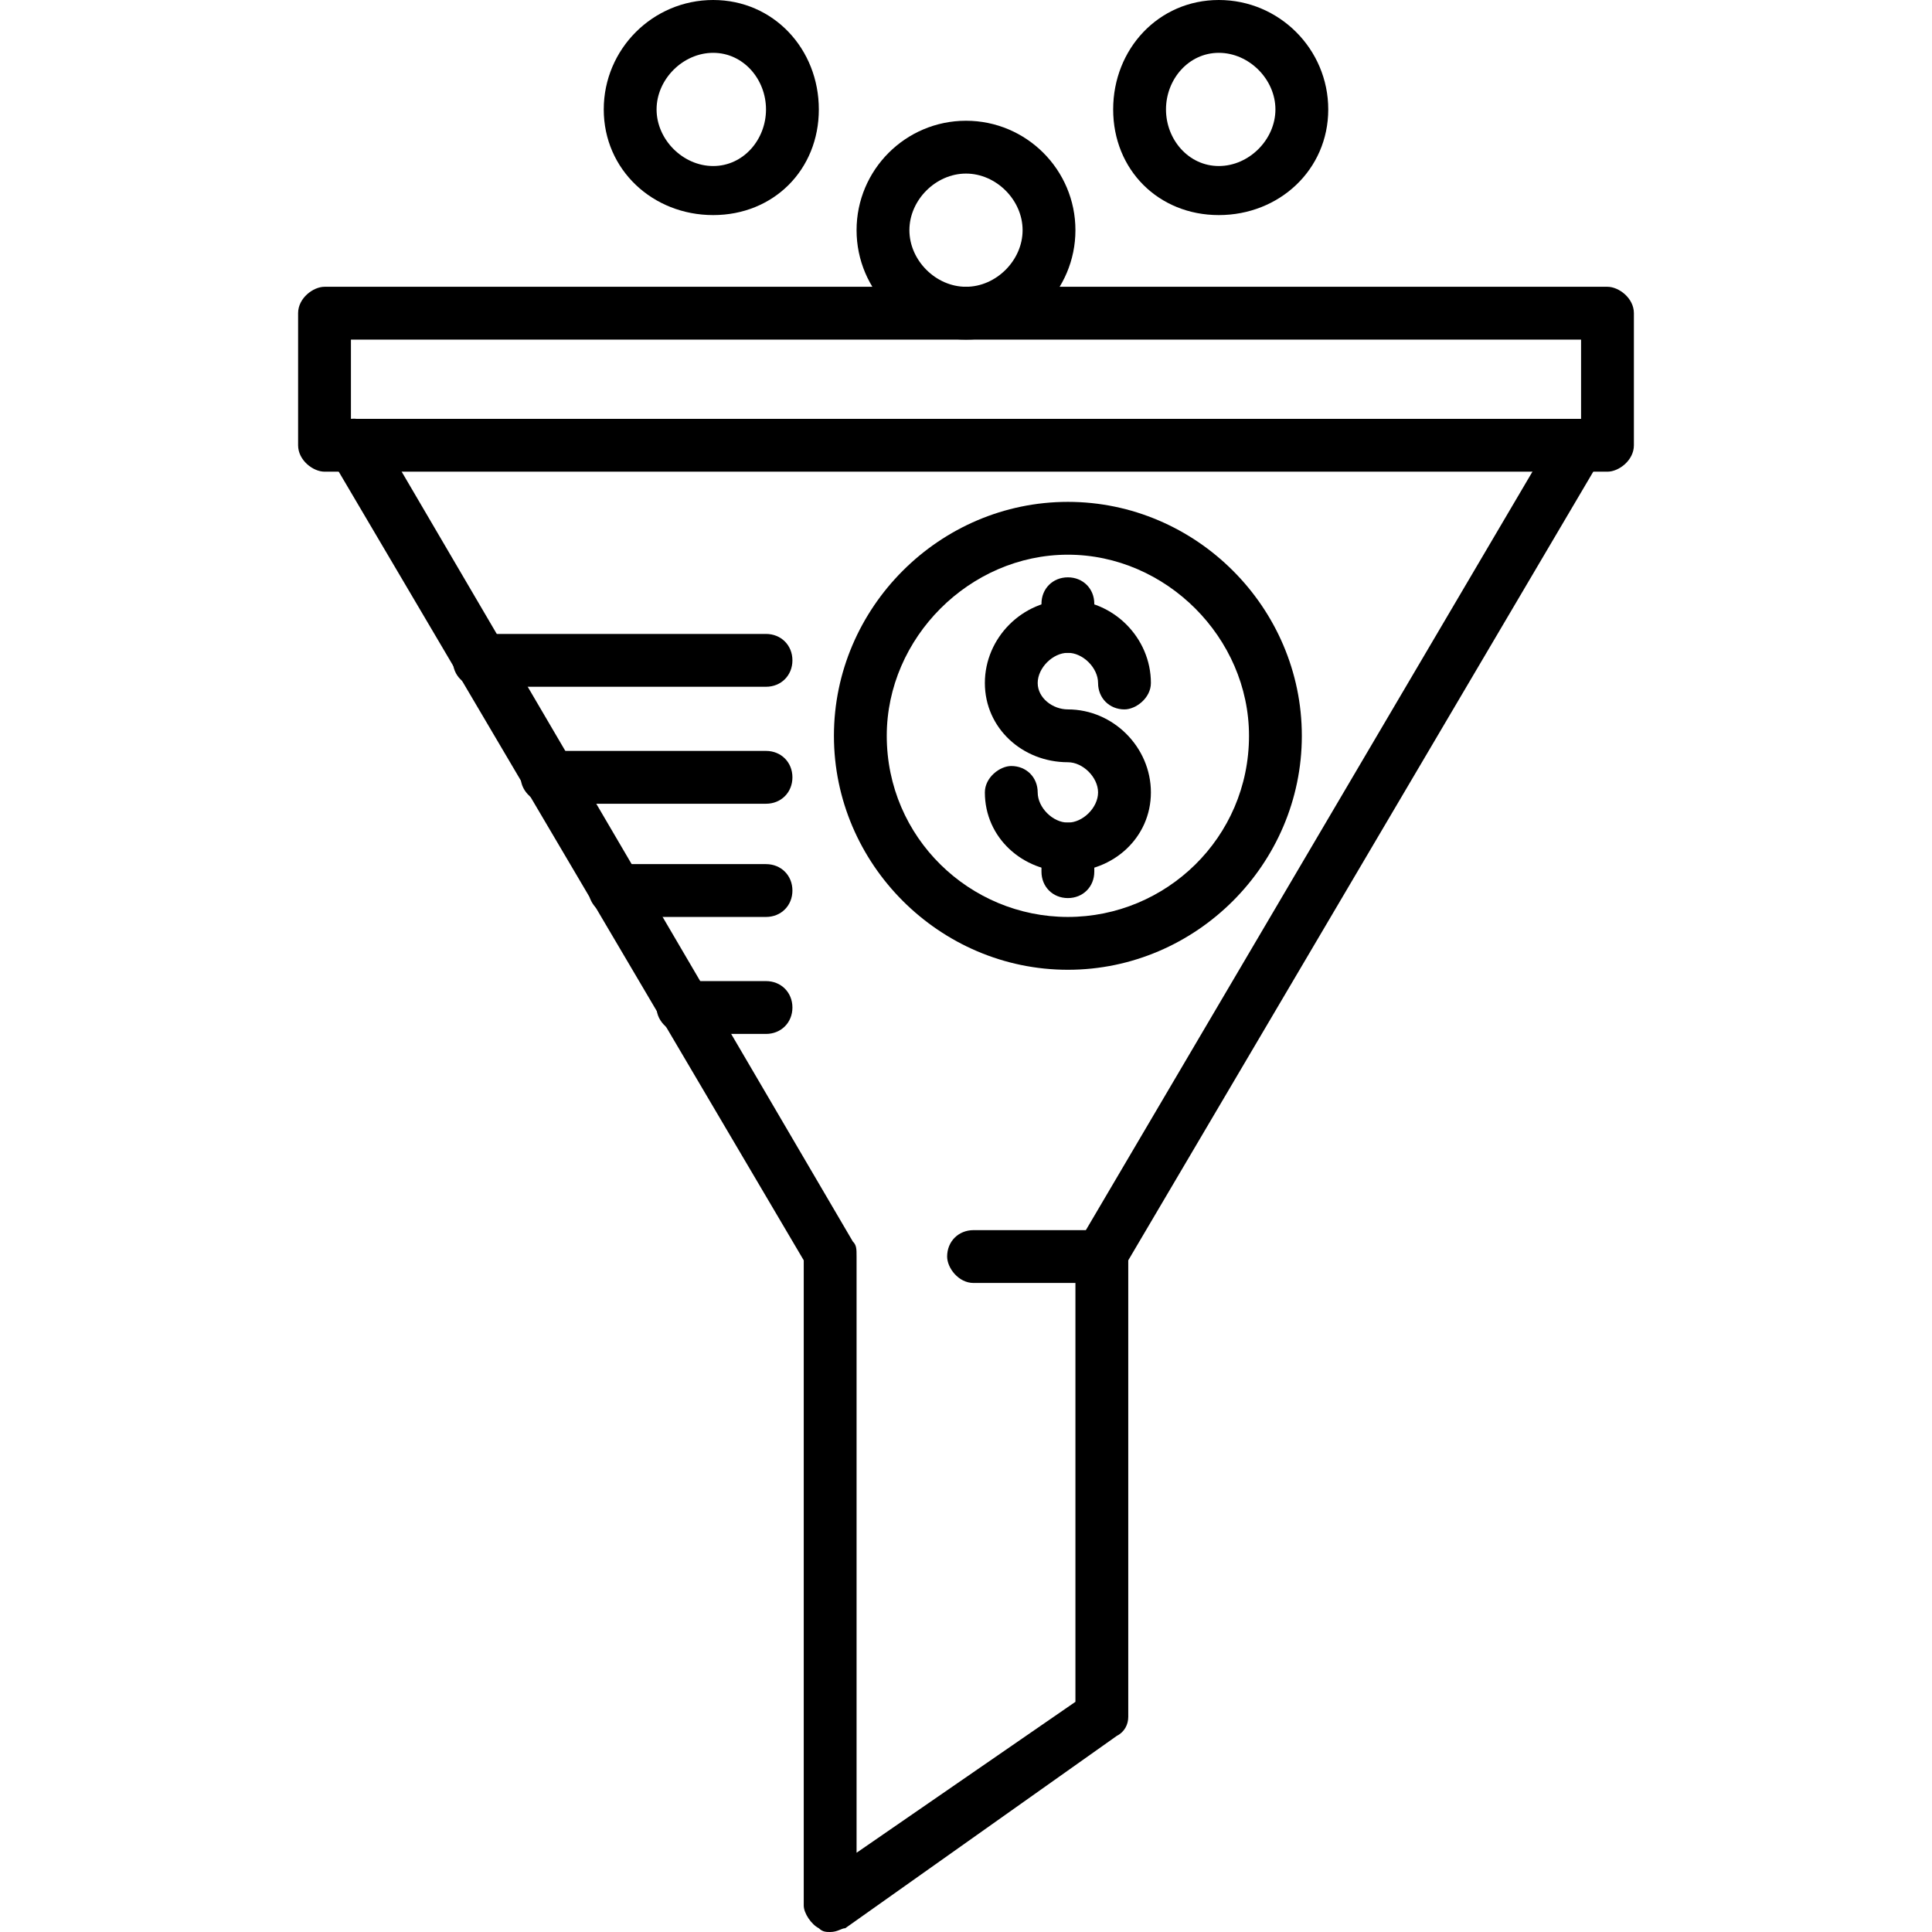
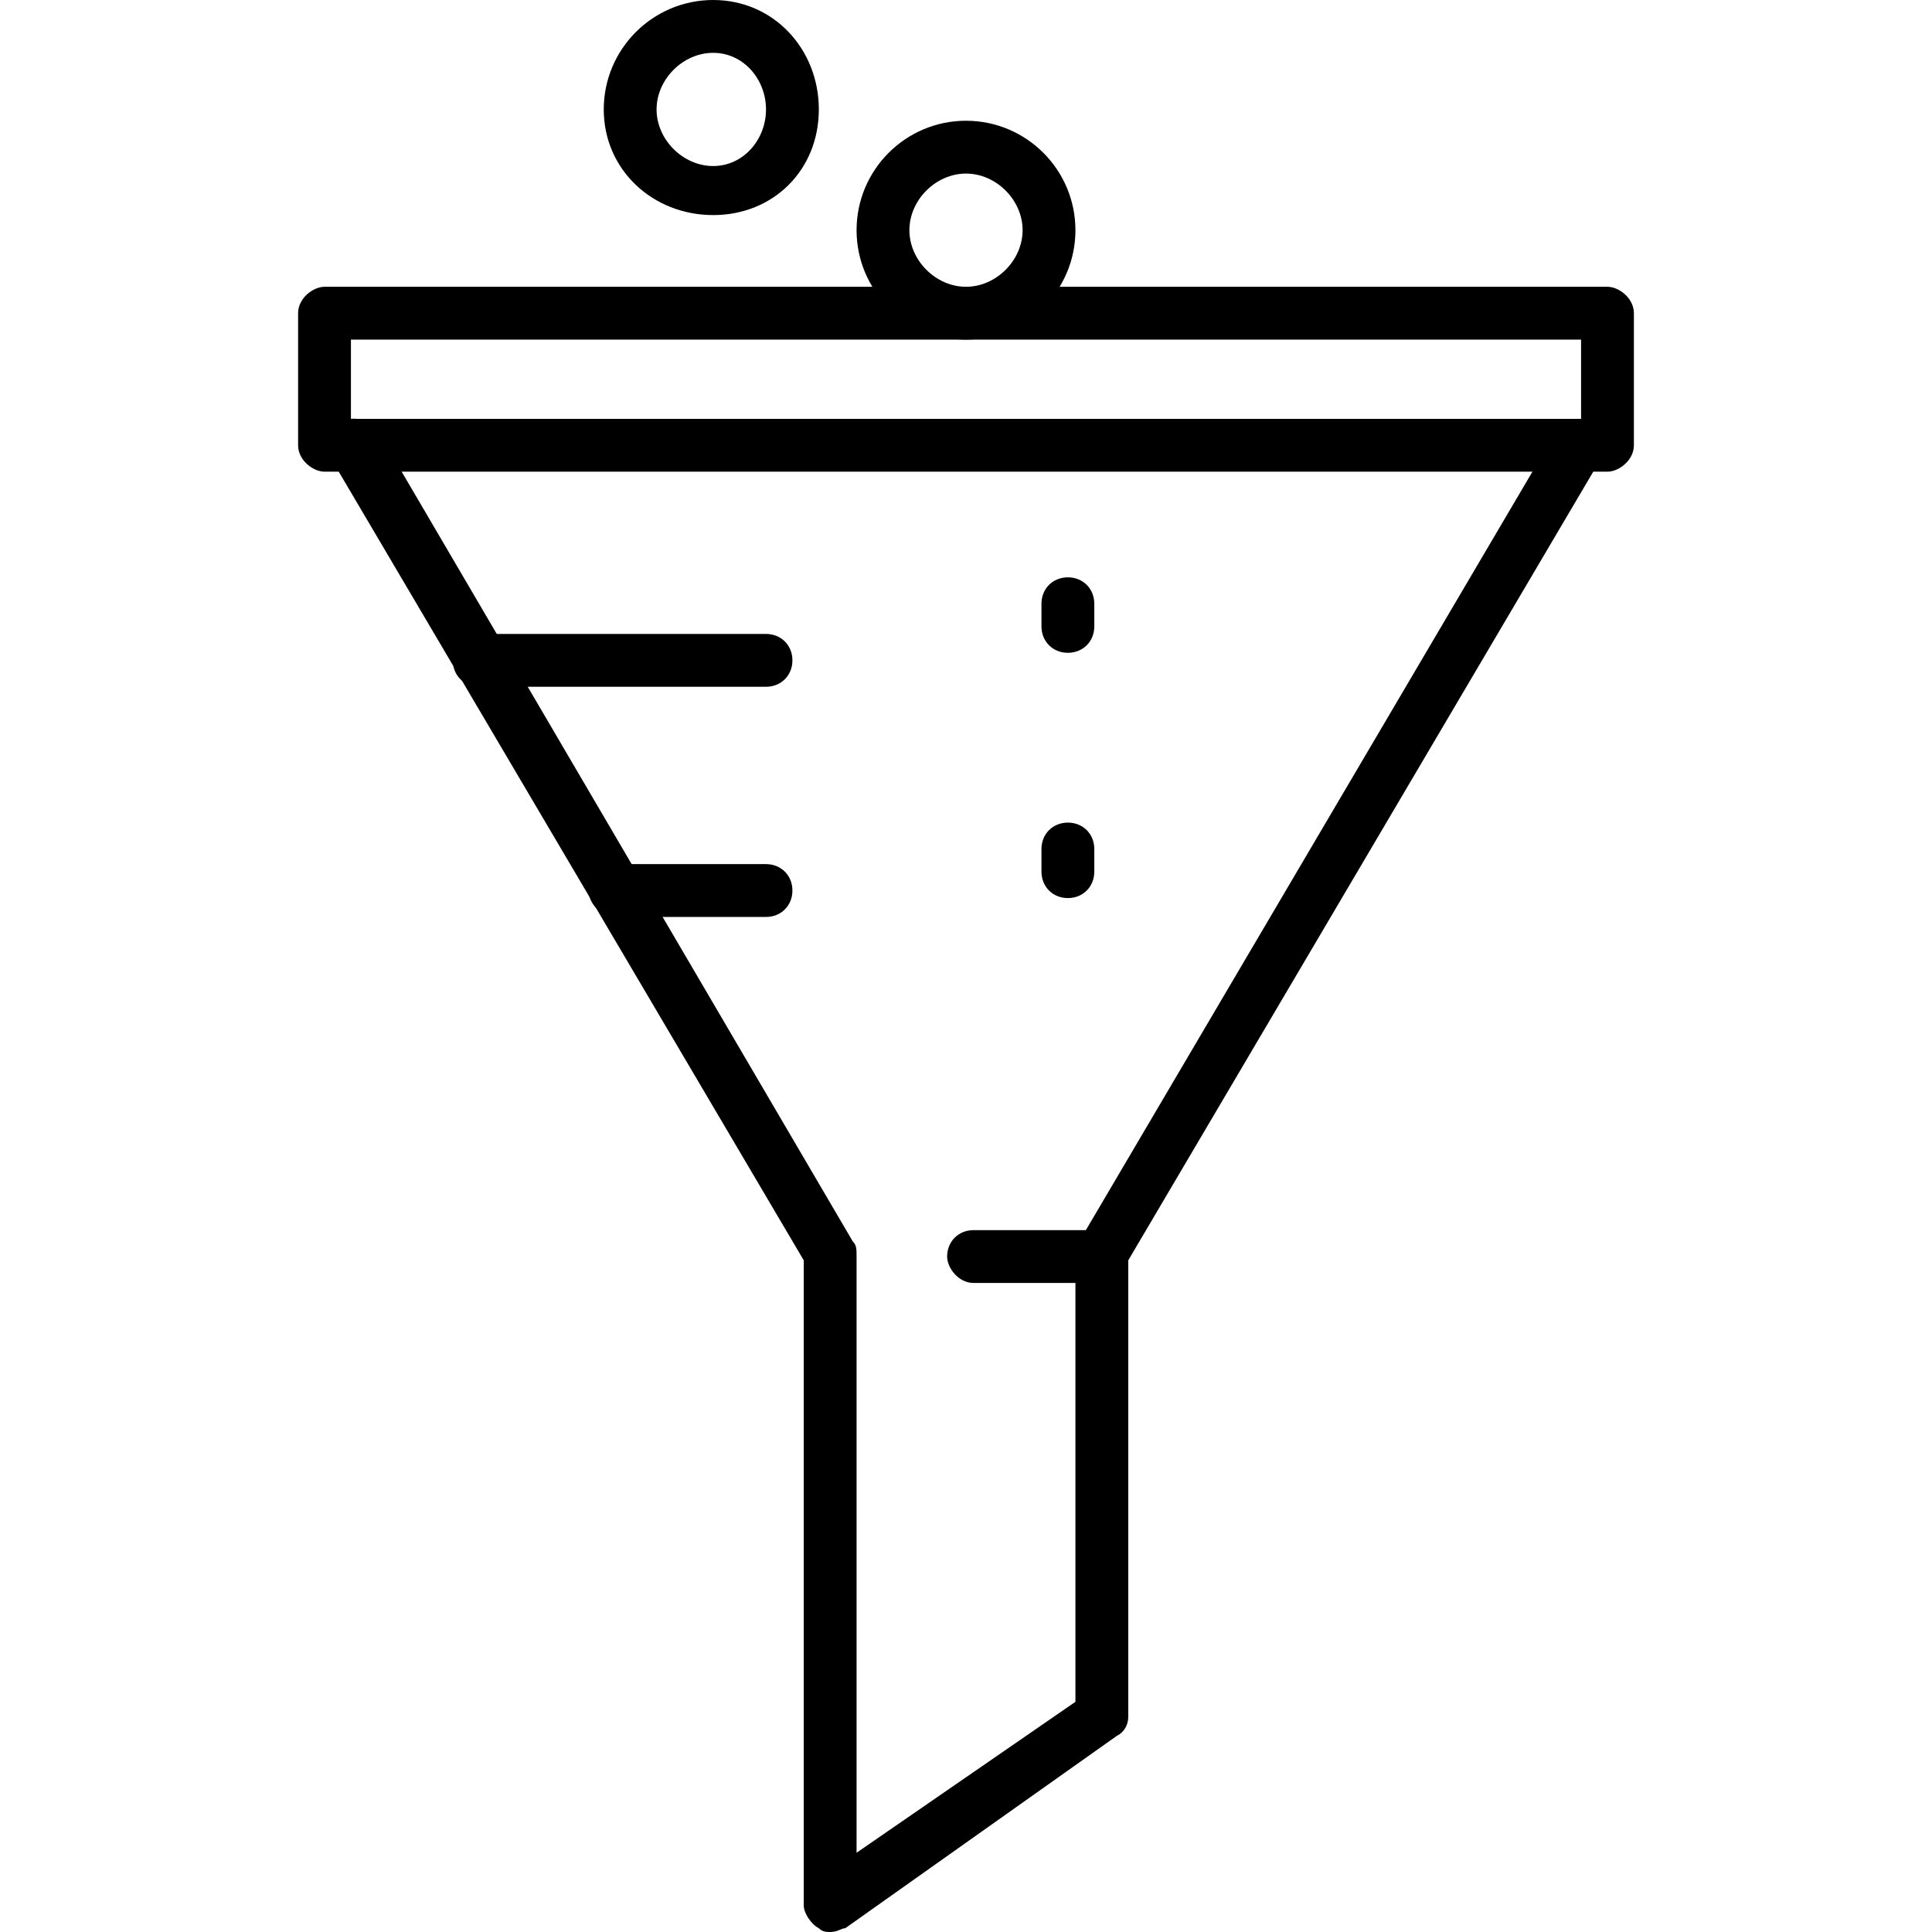
<svg xmlns="http://www.w3.org/2000/svg" xml:space="preserve" width="512" height="512" style="shape-rendering:geometricPrecision; text-rendering:geometricPrecision; image-rendering:optimizeQuality; fill-rule:evenodd; clip-rule:evenodd" viewBox="0 0 512 512">
  <defs>
    <style type="text/css"> .fil0 {fill:black} </style>
  </defs>
  <g id="Layer_x0020_1" fill="#FFA49F">
    <g id="_361785776" fill="#FFA49F">
      <g fill="#FFA49F">
        <g id="_361785320" fill="#FFA49F">
          <path class="fil0" d="M220 512c-1,0 -2,0 -3,-1 -2,-1 -4,-4 -4,-6l0 -171 -125 -212c-2,-4 -1,-8 2,-10 3,-2 8,-1 10,2l126 215c1,1 1,2 1,4l0 158 58 -40 0 -118c0,-2 0,-3 1,-4l126 -214c2,-4 7,-5 10,-3 3,2 4,6 2,10l-125 212 0 121c0,2 -1,4 -3,5l-72 51c-1,0 -2,1 -4,1z" fill="#000002" />
        </g>
        <g id="_361785680" fill="#FFA49F">
          <path class="fil0" d="M426 125l-340 0c-3,0 -7,-3 -7,-7l0 -35c0,-4 4,-7 7,-7l340 0c3,0 7,3 7,7l0 35c0,4 -4,7 -7,7zm-333 -14l326 0 0 -21 -326 0 0 21z" fill="#000002" />
        </g>
        <g id="_361785368" fill="#FFA49F">
          <path class="fil0" d="M292 340l-34 0c-4,0 -7,-4 -7,-7 0,-4 3,-7 7,-7l34 0c4,0 7,3 7,7 0,3 -3,7 -7,7z" fill="#000002" />
        </g>
        <g fill="#FFA49F">
          <g fill="#FFA49F">
            <g id="_361785440" fill="#FFA49F">
-               <path class="fil0" d="M283 231c-12,0 -22,-9 -22,-21 0,-4 4,-7 7,-7 4,0 7,3 7,7 0,4 4,8 8,8 4,0 8,-4 8,-8 0,-4 -4,-8 -8,-8 -12,0 -22,-9 -22,-21 0,-12 10,-22 22,-22 12,0 22,10 22,22 0,4 -4,7 -7,7 -4,0 -7,-3 -7,-7 0,-4 -4,-8 -8,-8 -4,0 -8,4 -8,8 0,4 4,7 8,7 12,0 22,10 22,22 0,12 -10,21 -22,21z" fill="#000002" />
-             </g>
+               </g>
            <g id="_361785584" fill="#FFA49F">
              <path class="fil0" d="M283 238c-4,0 -7,-3 -7,-7l0 -6c0,-4 3,-7 7,-7 4,0 7,3 7,7l0 6c0,4 -3,7 -7,7zm0 -65c-4,0 -7,-3 -7,-7l0 -6c0,-4 3,-7 7,-7 4,0 7,3 7,7l0 6c0,4 -3,7 -7,7z" fill="#000002" />
            </g>
          </g>
          <g id="_361785896" fill="#FFA49F">
-             <path class="fil0" d="M283 257c-34,0 -62,-28 -62,-62 0,-34 28,-62 62,-62 34,0 62,28 62,62 0,34 -28,62 -62,62zm0 -110c-26,0 -48,22 -48,48 0,27 22,48 48,48 26,0 48,-21 48,-48 0,-26 -22,-48 -48,-48z" fill="#000002" />
-           </g>
+             </g>
        </g>
        <g id="_361785968" fill="#FFA49F">
          <path class="fil0" d="M203 182l-76 0c-4,0 -7,-3 -7,-7 0,-4 3,-7 7,-7l76 0c4,0 7,3 7,7 0,4 -3,7 -7,7z" fill="#000002" />
        </g>
        <g id="_361786040" fill="#FFA49F">
-           <path class="fil0" d="M203 213l-58 0c-3,0 -7,-3 -7,-7 0,-4 4,-7 7,-7l58 0c4,0 7,3 7,7 0,4 -3,7 -7,7z" fill="#000002" />
-         </g>
+           </g>
        <g id="_361786112" fill="#FFA49F">
          <path class="fil0" d="M203 243l-40 0c-3,0 -7,-3 -7,-7 0,-4 4,-7 7,-7l40 0c4,0 7,3 7,7 0,4 -3,7 -7,7z" fill="#000002" />
        </g>
        <g id="_361786184" fill="#FFA49F">
-           <path class="fil0" d="M203 274l-22 0c-3,0 -7,-3 -7,-7 0,-4 4,-7 7,-7l22 0c4,0 7,3 7,7 0,4 -3,7 -7,7z" fill="#000002" />
-         </g>
+           </g>
        <g id="_361786256" fill="#FFA49F">
          <path class="fil0" d="M256 90c-16,0 -29,-13 -29,-29 0,-16 13,-29 29,-29 16,0 29,13 29,29 0,16 -13,29 -29,29zm0 -44c-8,0 -15,7 -15,15 0,8 7,15 15,15 8,0 15,-7 15,-15 0,-8 -7,-15 -15,-15z" fill="#000002" />
        </g>
        <g fill="#FFA49F">
          <g id="_361786352" fill="#FFA49F">
-             <path class="fil0" d="M323 57c-16,0 -28,-12 -28,-28 0,-16 12,-29 28,-29 16,0 29,13 29,29 0,16 -13,28 -29,28zm0 -43c-8,0 -14,7 -14,15 0,8 6,15 14,15 8,0 15,-7 15,-15 0,-8 -7,-15 -15,-15z" fill="#000002" />
-           </g>
+             </g>
          <g id="_361786424" fill="#FFA49F">
            <path class="fil0" d="M189 57c-16,0 -29,-12 -29,-28 0,-16 13,-29 29,-29 16,0 28,13 28,29 0,16 -12,28 -28,28zm0 -43c-8,0 -15,7 -15,15 0,8 7,15 15,15 8,0 14,-7 14,-15 0,-8 -6,-15 -14,-15z" fill="#000002" />
          </g>
        </g>
      </g>
    </g>
  </g>
</svg>